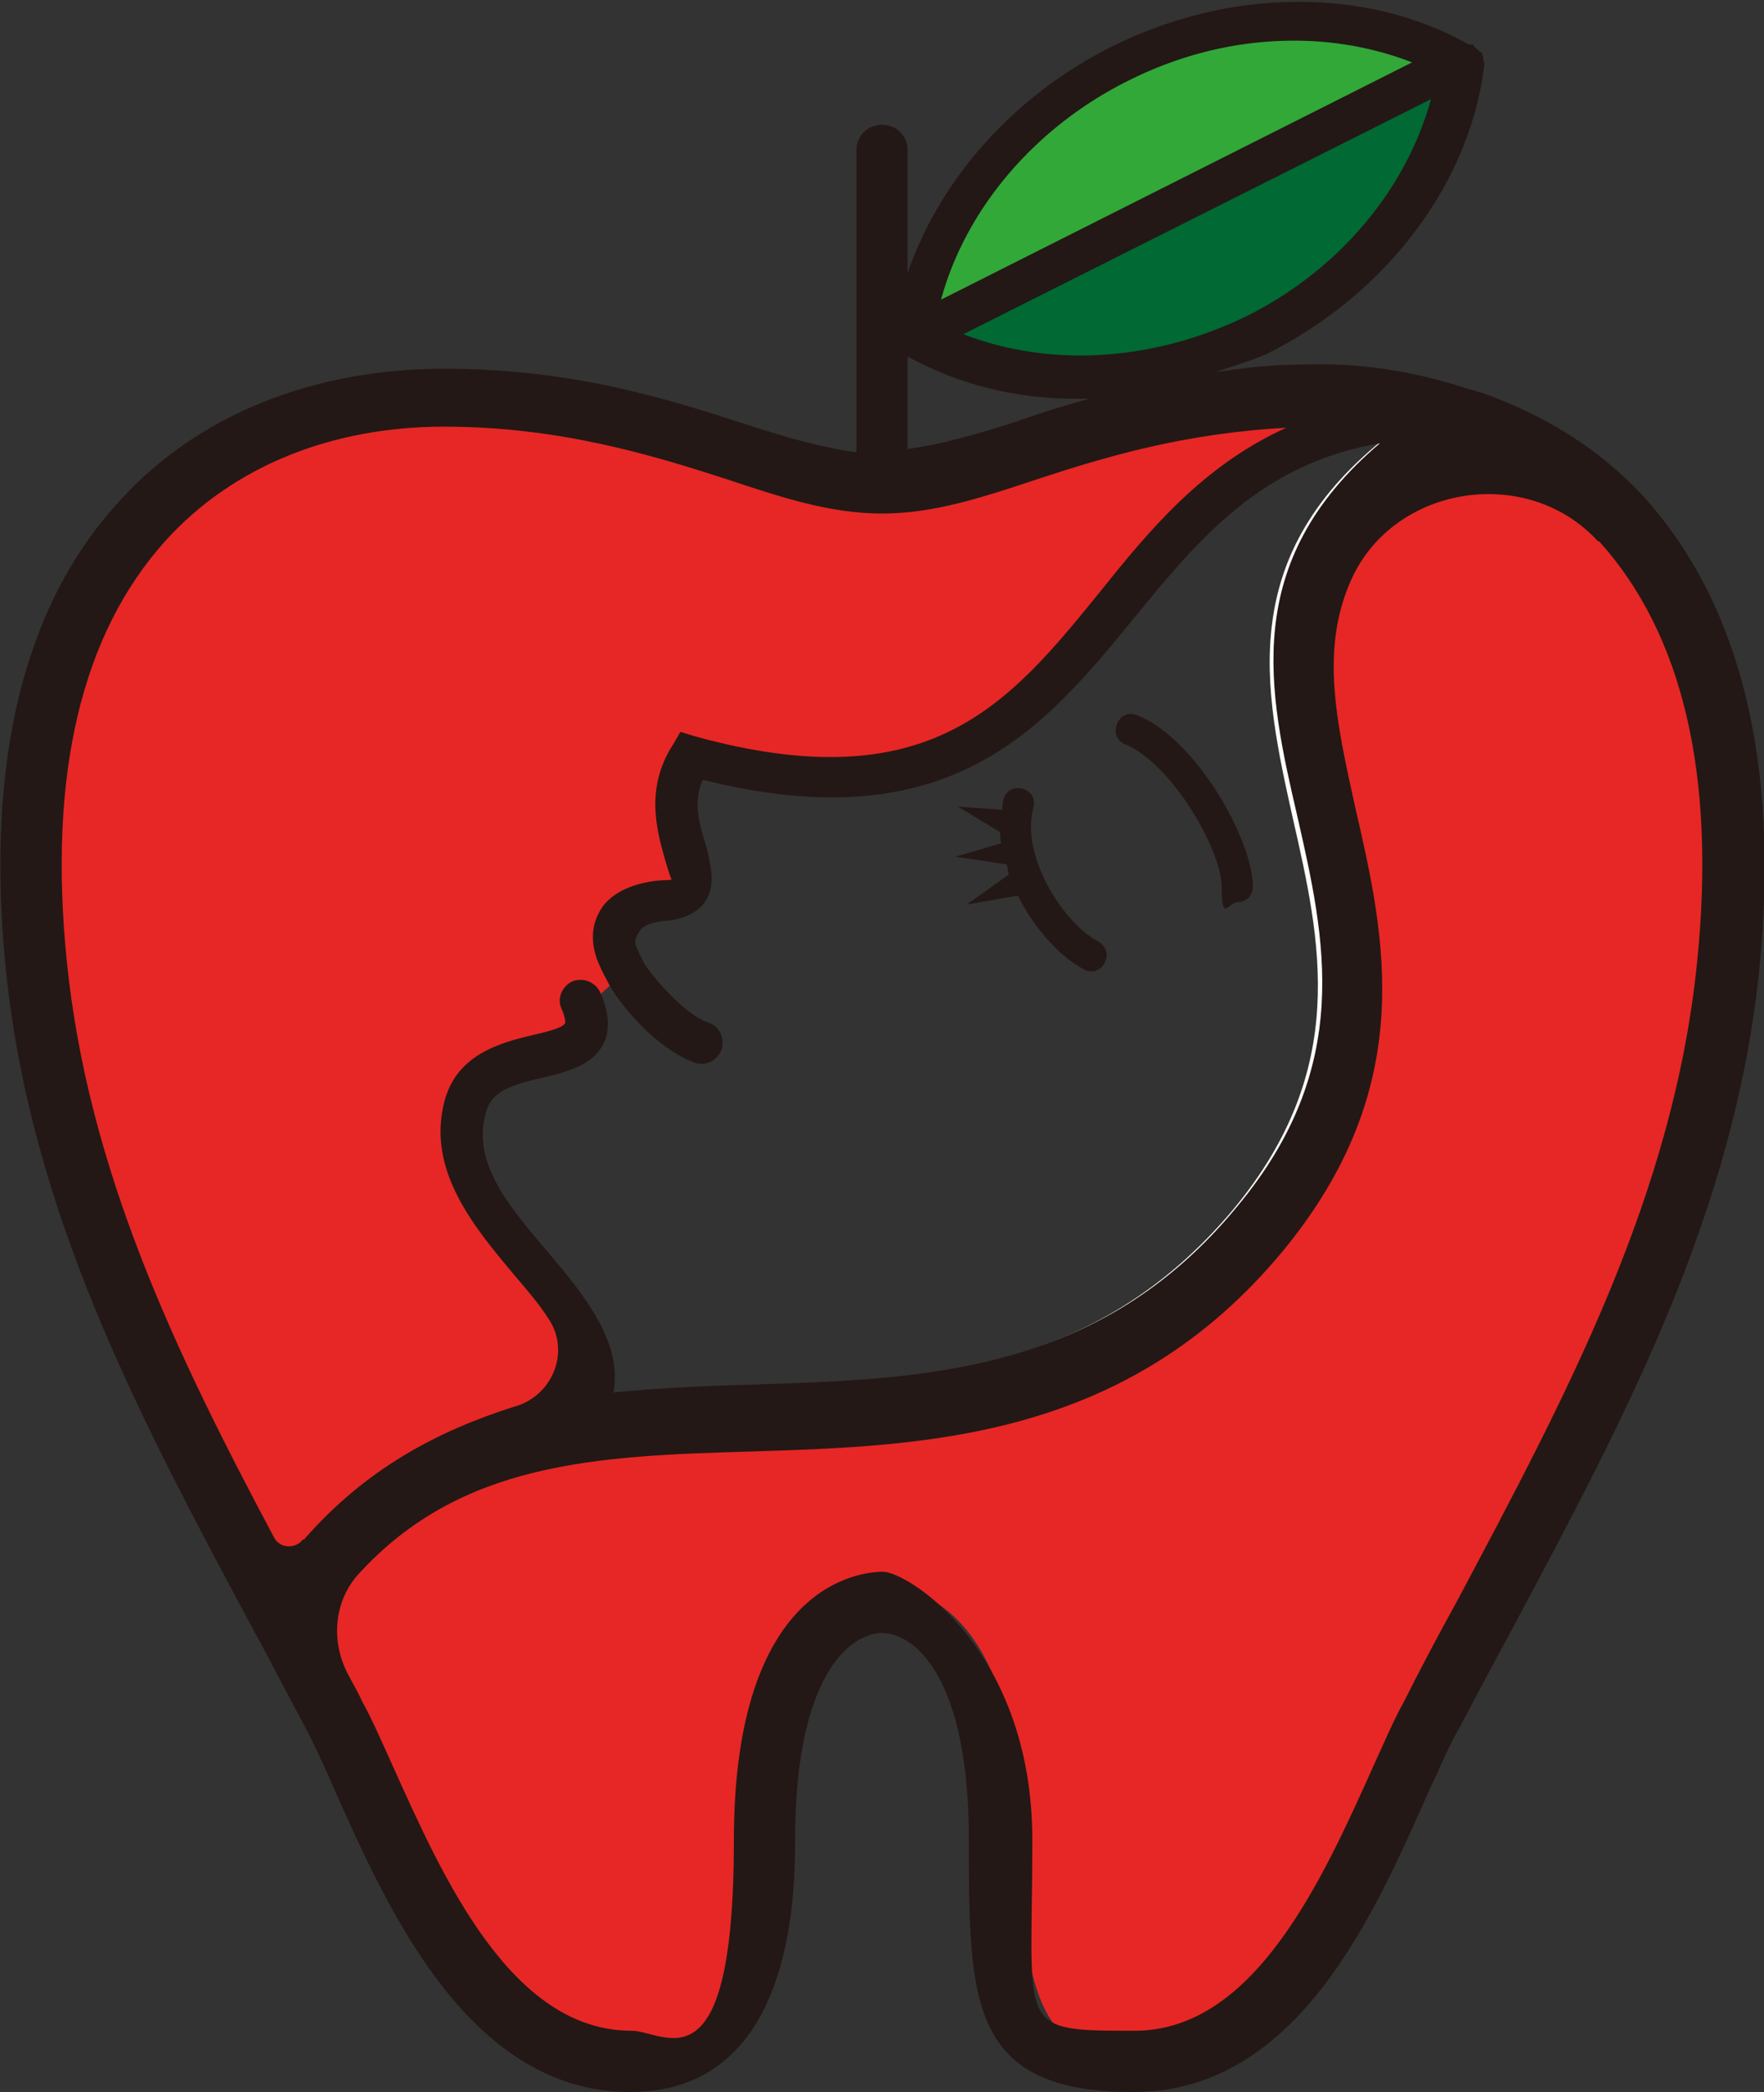
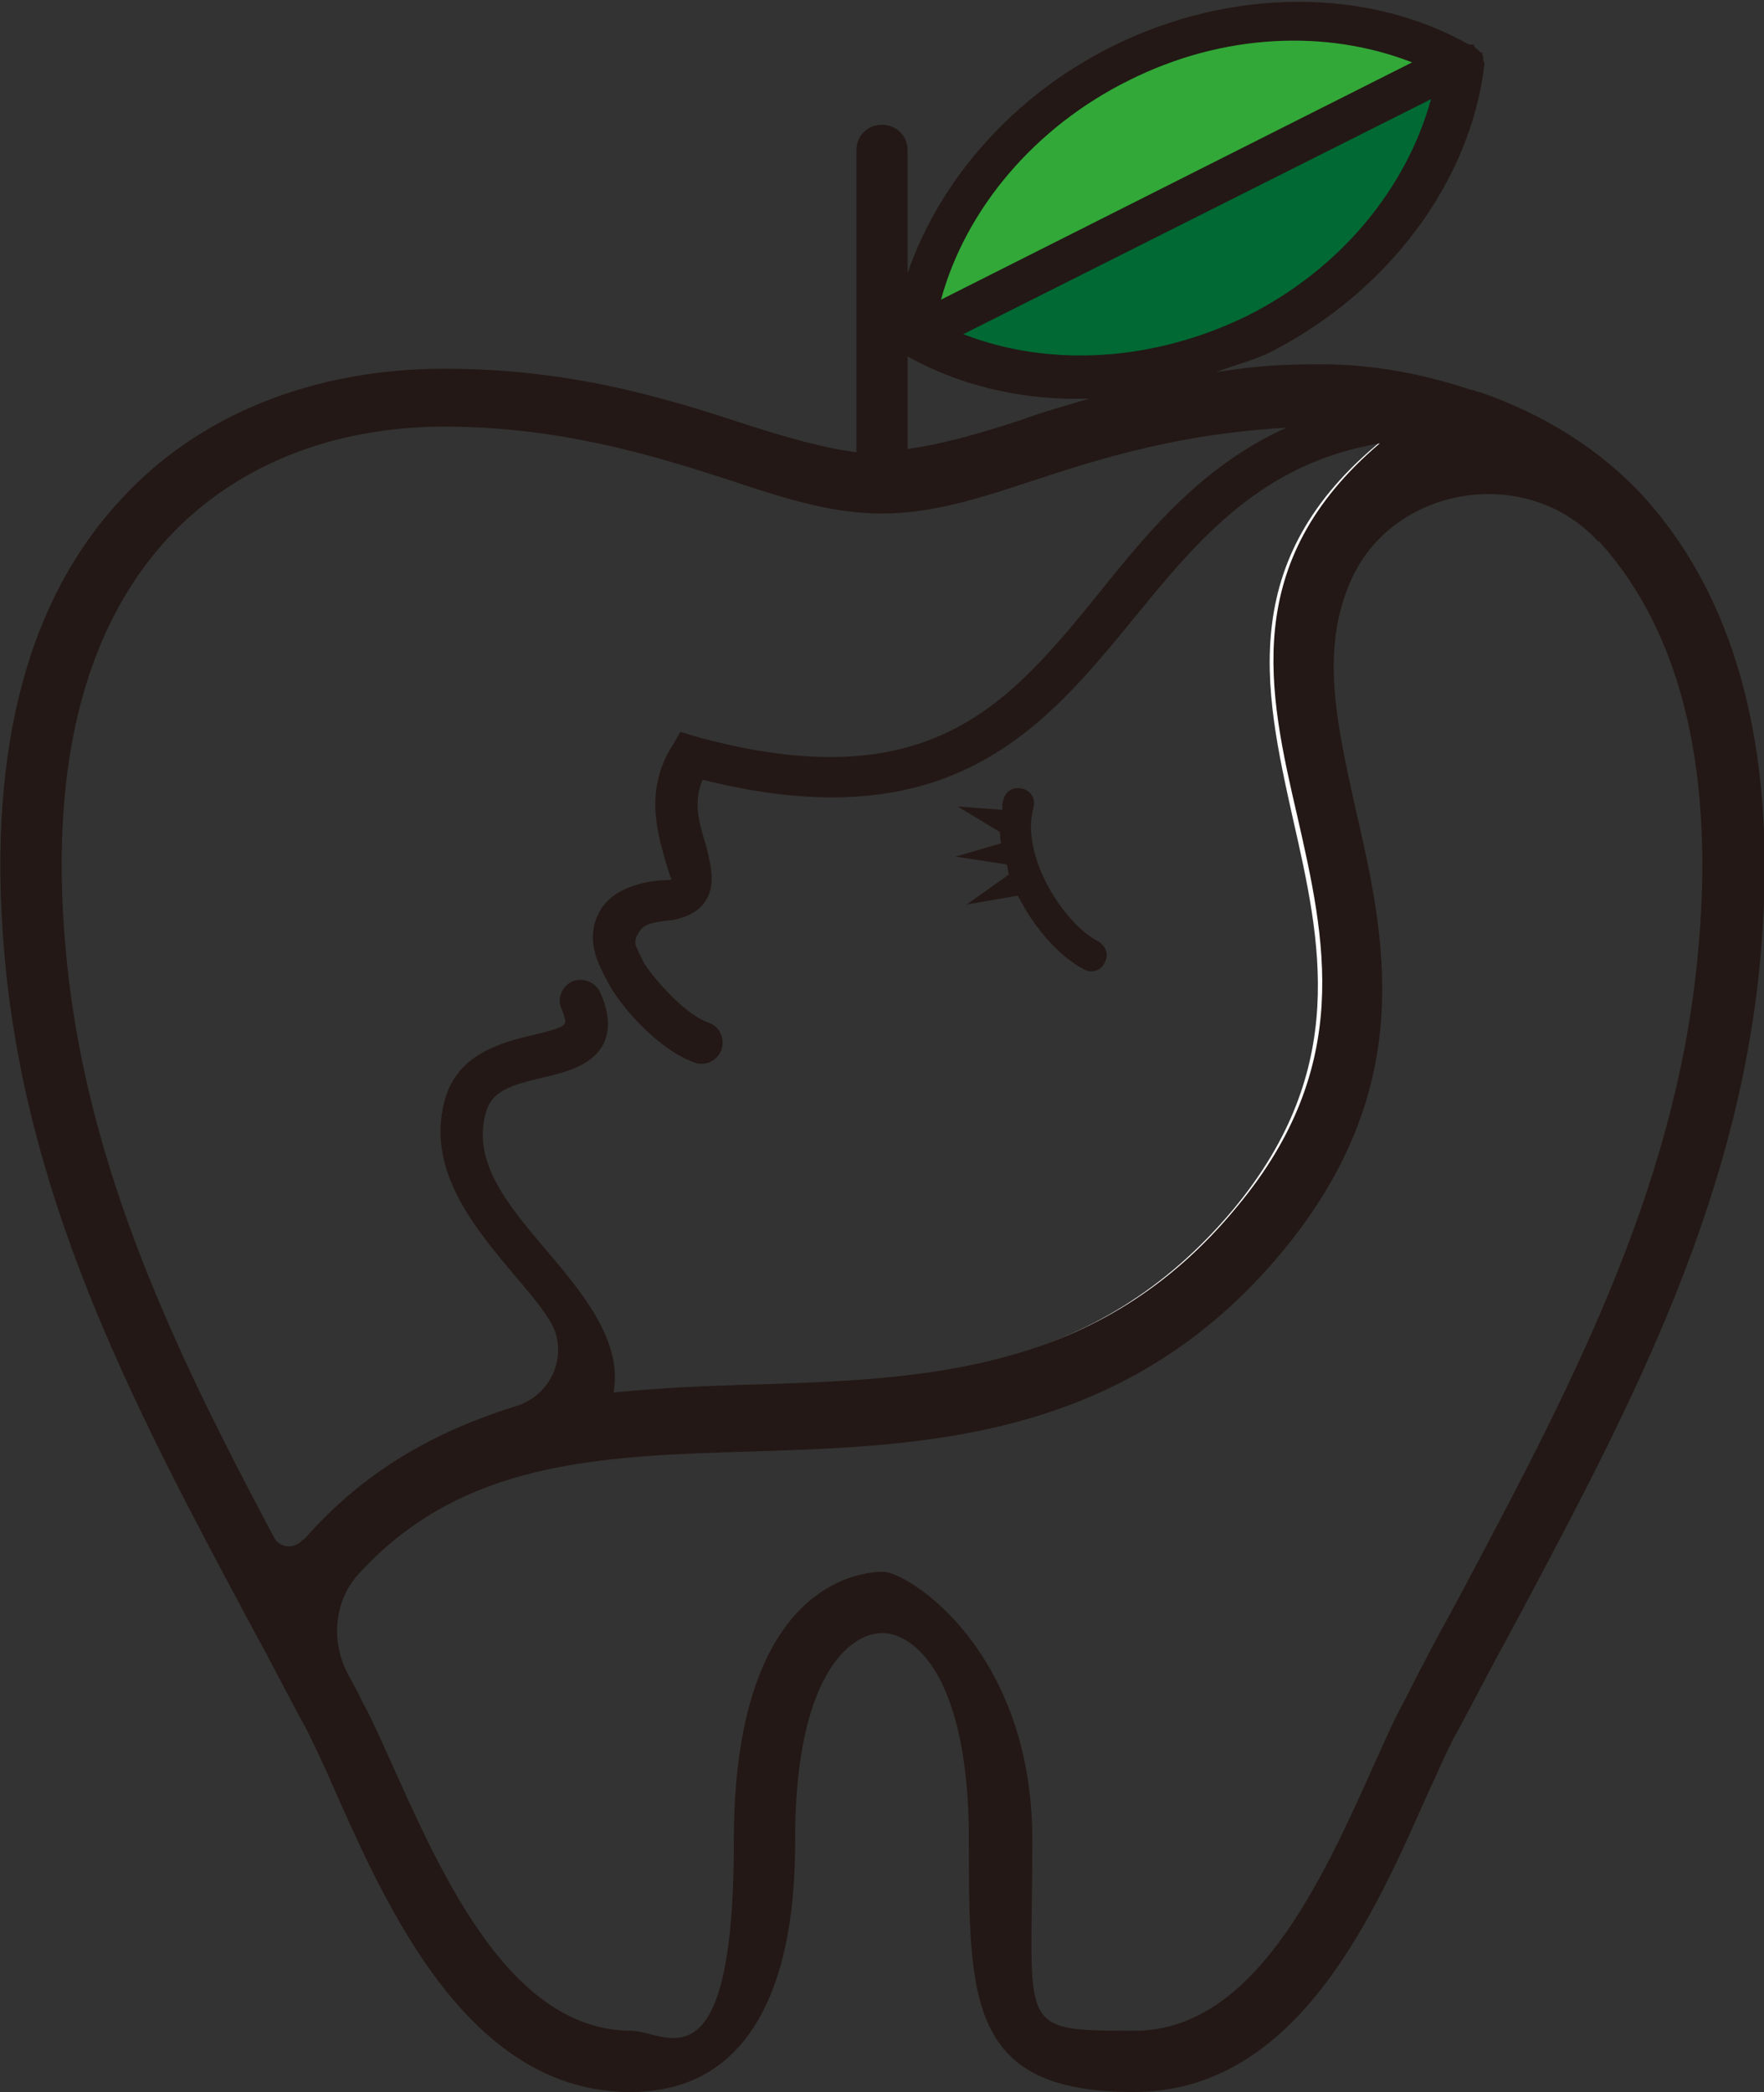
<svg xmlns="http://www.w3.org/2000/svg" id="_レイヤー_2" viewBox="0 0 158.4 187.8">
  <rect x="0" y="0" width="158.4" height="187.8" fill="#333333" stroke="none" />
  <defs>
    <style>.cls-1{fill:#231815;}.cls-1,.cls-2,.cls-3,.cls-4,.cls-5{stroke-width:0px;}.cls-2{fill:#32a838;}.cls-3{fill:#e72725;}.cls-4{fill:#006934;}.cls-5{fill:#fff;}</style>
  </defs>
  <g id="_レイヤー_1-2">
    <path class="cls-2" d="M128,5.5l-44.1,22.1c2-8.6,8.4-16.4,17.4-20.9,8.7-4.4,18.7-4.7,26.7-1.2h0Z" />
    <path class="cls-4" d="M129.5,7.9c-1.9,8.6-8.3,16.4-17.2,20.9s-18.9,4.8-26.9,1.3l44.1-22.2h0Z" />
-     <path class="cls-3" d="M118.5,37.1c-11.1,0-19.2,2.7-25.7,4.8-4.8,1.6-9.2,3-13.6,3s-8.3-1.2-13.8-3.1c-6.8-2.2-14.6-4.7-25.5-4.7s-19.7,3.8-25.8,10.6c-7.7,8.6-10.8,21.6-9.2,38.7,1.9,19.2,9.8,35.3,19.9,54.2l.8,1.6,1.1-1.4c6.2-8.1,14.2-12.5,26.1-14.1h.9c0-.1.4-5.1.4-5.1l-5.4-8.2-5.1-7-1-5.1,1.9-3.5,8.8-3.2v-4.8c0,0,3.1-2.8,3.1-2.8l.4-4.3,5.9-1.4-.9-7.3,1.2-4.9,6.5,1.6h10.2c0,0,10.2-3.7,10.2-3.7l10.4-10.6,9.7-11.2,13.9-7.9-5.4-.2h0Z" />
-     <path class="cls-3" d="M144.4,47.7c-3.1-3.4-7.1-6.1-11.8-8l-.5-.2-.5.3c-16.2,10.1-13.8,20.6-11,32.7,2.6,11.4,5.6,24.4-6.3,38.9-13.7,16.5-31.2,17.1-46.9,17.7-15.3.4-29.7.9-39.6,16l-.4.6.3.6c.5.9,1,1.8,1.5,2.8.8,1.4,1.5,2.8,2.3,4.4.7,1.1,1.3,2.6,2,4.1l.7,1.6c4.6,10.3,10.8,24.4,22.5,24.4s10.3,0,10.3-18.2,10.2-23,12.3-23,12.3,1.1,12.3,23,7.2,18.2,10.3,18.2c11.6,0,17.9-14.1,22.4-24.4l.2-.4c.9-2,1.8-4,2.6-5.4l4.8-8.9c10.1-18.9,19.7-36.8,21.7-57.9,1.6-17.2-1.5-30.2-9.2-38.9h0Z" />
    <path class="cls-5" d="M117,63.3l4.1,25.1-3.2,12.9-9.9,14.2-17.8,9.4-20.2,1.8-17.7.9.2-2.1c4.8-.7,9.8-.8,14.6-1,15.4-.5,31.2-1,43.7-16,10.4-12.6,7.8-24,5.3-35-2.6-11.7-5.3-23.7,8.8-34.6-1.8-.3-3.6-.6-5.5-.6h9.7l-11.2,14.1-.9,10.9h0Z" />
-     <path class="cls-1" d="M101,66.8c4.2,1.7,8.7,9.5,8.7,12.8s.6,1.4,1.4,1.4,1.4-.6,1.4-1.4c0-4.2-5.1-13.3-10.4-15.4-.7-.3-1.5,0-1.8.8s0,1.5.7,1.8h0Z" />
    <path class="cls-1" d="M85.8,76.9l4.6.7c.1.3.1.6.2.9l-3.8,2.7,4.6-.8c1.5,3,3.8,5.5,5.9,6.6.2.1.4.2.7.2.5,0,1-.3,1.2-.8.4-.7.1-1.5-.6-1.9-3.1-1.6-7-7.7-5.8-12,.2-.8-.2-1.5-1-1.7s-1.5.2-1.7,1c-.1.3-.1.6-.1.9l-4-.3,3.8,2.3c0,.3,0,.6.1,1l-4.1,1.2h0Z" />
-     <path class="cls-1" d="M147.7,44.7c-4-4.4-9.1-7.5-14.8-9.5-.3,0-.5-.2-.8-.2-4.2-1.4-8.7-2.3-13.5-2.3s-6.5.3-9.4.7c1.6-.6,3.2-1,4.7-1.7,10.7-5.4,18.2-15.4,19.4-26,0,0-.1-.2-.1-.3,0-.2,0-.3-.1-.5v-.2c0,0-.1,0-.2,0-.1-.2-.2-.2-.4-.4-.1,0-.1-.2-.2-.3-.1,0-.2,0-.3,0h-.1c-9.2-5.2-21.5-5.1-32.1.2-8.8,4.4-15.4,11.9-18.3,20.3v-11c0-1.3-1-2.3-2.3-2.3s-2.3,1-2.3,2.3v27.1c-3-.4-6.2-1.3-9.9-2.5-6.8-2.2-15.4-5-27.1-5s-22.1,4.1-29.1,11.8C2.1,54.3-1.3,68.4.5,86.8c2.2,22,11.9,40.2,22.3,59.6,1.6,2.9,3.1,5.9,4.7,8.8.8,1.6,1.7,3.5,2.6,5.6,4.8,10.8,12.1,27,26.5,27s14.8-17.1,14.8-22.7c0-14.6,4.9-18.5,7.8-18.5s7.8,3.9,7.8,18.5,0,22.7,14.8,22.7,21.7-16.2,26.5-27c1-2.1,1.8-4.1,2.7-5.6,1.6-3,3.1-5.9,4.7-8.8,10.3-19.3,20.1-37.6,22.3-59.6,1.8-18.3-1.7-32.5-10.3-42.1h0ZM112.1,28.3c-8.5,4.2-17.9,4.7-25.6,1.7l42-21.1c-2.2,8-8.1,15.2-16.4,19.4ZM101.4,7.2c8.4-4.2,17.7-4.6,25.4-1.6l-42.3,21.3c2.2-8.1,8.4-15.5,16.9-19.7h0ZM81.5,32c4.5,2.5,9.7,3.8,15.1,3.8s1.3-.2,1.9-.2c-2.5.7-4.9,1.4-7.1,2.2-3.7,1.2-6.9,2.1-9.9,2.5v-8.3h0ZM27.2,138.2c-.7.9-2.1.8-2.6-.2-8.9-16.7-16.7-33-18.6-51.7-1.7-16.7,1.3-29.4,8.9-37.8,6-6.6,14.8-10.2,25-10.2s18.5,2.5,25.3,4.7c5.1,1.7,9.4,3.1,14,3.1s8.9-1.4,14-3.1c6.1-2,13.1-4.1,22.3-4.6-7.5,3.4-12.3,9.2-16.7,14.7-8.2,10.1-15.3,18.8-36.4,13l-1.3-.4-.7,1.2c-2.5,3.9-1.4,7.7-.7,10.2.2.7.5,1.7.6,1.8,0,0,0,.1-.2.1-.4,0-4.2,0-6,2.4-.6.9-1.3,2.4-.5,4.7.2.5.5,1.2.9,1.9,1,2.1,4.5,6.2,7.9,7.4.2.1.4.1.6.1.8,0,1.5-.5,1.8-1.3.3-1-.2-2.1-1.2-2.4-2.3-.8-5.3-4.5-5.8-5.4-.3-.6-.6-1.2-.7-1.5-.2-.6.2-1.1.4-1.4.4-.6,1.6-.8,2.9-.9,1.4-.3,2.4-.8,3-1.8.9-1.5.4-3.2,0-4.9-.6-1.9-1.2-3.9-.3-5.9,22.3,5.6,30.7-4.7,38.8-14.6,5.8-7.1,11.4-13.8,22-15.6-12.6,10.7-10,22.3-7.4,33.5,2.5,11,5.1,22.4-5.4,35-12.4,15.1-28.3,15.5-43.6,16-4.1.1-8.3.3-12.4.7.8-4.6-2.7-8.8-5.9-12.6-3.5-4.1-6.8-8-5.6-12.4.5-2.1,2.3-2.6,5.3-3.3,2.1-.5,4.3-1.1,5.3-3,.6-1.3.5-2.8-.3-4.6-.4-.9-1.5-1.4-2.5-1-.9.4-1.4,1.5-1,2.4s.4,1.4.3,1.4c-.2.4-1.9.8-2.8,1-2.9.7-6.9,1.7-8,6-1.6,6.2,2.7,11.3,6.4,15.7,1.2,1.4,2.2,2.6,2.9,3.7,2.1,3,.4,7.1-3.1,8-6.9,2.2-13.3,5.6-18.8,11.9h0ZM152.4,86.3c-2.1,20.9-11.6,38.7-21.6,57.5-1.6,2.9-3.2,5.9-4.7,8.9-.9,1.6-1.8,3.7-2.8,5.9-4.5,10-10.6,23.7-21.4,23.7s-9.2,0-9.2-17.1-11.2-24.1-13.4-24.1-13.4,1.2-13.4,24.1-6.2,17.1-9.2,17.1c-10.8,0-16.9-13.7-21.4-23.7-1-2.2-1.9-4.3-2.8-5.9-.4-.9-.9-1.7-1.3-2.5-1.5-2.9-1.2-6.5,1-8.9,9.2-10.1,21.4-10.6,35.3-11,15.8-.5,33.7-1.1,47.7-18,12.2-14.8,9.2-28.1,6.5-39.8-1.7-7.7-3.2-14.3-.3-20.6,3.9-8.4,15.8-10.2,22.1-3.3h.1c7.5,8.3,10.5,21,8.8,37.7h0Z" />
+     <path class="cls-1" d="M147.7,44.7c-4-4.4-9.1-7.5-14.8-9.5-.3,0-.5-.2-.8-.2-4.2-1.4-8.7-2.3-13.5-2.3s-6.5.3-9.4.7c1.6-.6,3.2-1,4.7-1.7,10.7-5.4,18.2-15.4,19.4-26,0,0-.1-.2-.1-.3,0-.2,0-.3-.1-.5v-.2c0,0-.1,0-.2,0-.1-.2-.2-.2-.4-.4-.1,0-.1-.2-.2-.3-.1,0-.2,0-.3,0h-.1c-9.2-5.2-21.5-5.1-32.1.2-8.8,4.4-15.4,11.9-18.3,20.3v-11c0-1.3-1-2.3-2.3-2.3s-2.3,1-2.3,2.3v27.1c-3-.4-6.2-1.3-9.9-2.5-6.8-2.2-15.4-5-27.1-5s-22.1,4.1-29.1,11.8C2.1,54.3-1.3,68.4.5,86.8c2.2,22,11.9,40.2,22.3,59.6,1.6,2.9,3.1,5.9,4.7,8.8.8,1.6,1.7,3.5,2.6,5.6,4.8,10.8,12.1,27,26.5,27s14.8-17.1,14.8-22.7c0-14.6,4.9-18.5,7.8-18.5s7.8,3.9,7.8,18.5,0,22.7,14.8,22.7,21.7-16.2,26.5-27c1-2.1,1.8-4.1,2.7-5.6,1.6-3,3.1-5.9,4.7-8.8,10.3-19.3,20.1-37.6,22.3-59.6,1.8-18.3-1.7-32.5-10.3-42.1h0ZM112.1,28.3c-8.5,4.2-17.9,4.7-25.6,1.7l42-21.1c-2.2,8-8.1,15.2-16.4,19.4ZM101.4,7.2c8.4-4.2,17.7-4.6,25.4-1.6l-42.3,21.3c2.2-8.1,8.4-15.5,16.9-19.7h0ZM81.5,32c4.5,2.5,9.7,3.8,15.1,3.8s1.3-.2,1.9-.2c-2.5.7-4.9,1.4-7.1,2.2-3.7,1.2-6.9,2.1-9.9,2.5v-8.3h0ZM27.2,138.2c-.7.9-2.1.8-2.6-.2-8.9-16.7-16.7-33-18.6-51.7-1.7-16.7,1.3-29.4,8.9-37.8,6-6.6,14.8-10.2,25-10.2s18.5,2.5,25.3,4.7c5.1,1.7,9.4,3.1,14,3.1s8.9-1.4,14-3.1c6.1-2,13.1-4.1,22.3-4.6-7.5,3.4-12.3,9.2-16.7,14.7-8.2,10.1-15.3,18.8-36.4,13l-1.3-.4-.7,1.2c-2.5,3.9-1.4,7.7-.7,10.2.2.7.5,1.7.6,1.8,0,0,0,.1-.2.1-.4,0-4.2,0-6,2.4-.6.9-1.3,2.4-.5,4.7.2.5.5,1.2.9,1.9,1,2.1,4.5,6.2,7.9,7.4.2.1.4.1.6.1.8,0,1.5-.5,1.8-1.3.3-1-.2-2.1-1.2-2.4-2.3-.8-5.3-4.5-5.8-5.4-.3-.6-.6-1.2-.7-1.5-.2-.6.2-1.1.4-1.4.4-.6,1.6-.8,2.9-.9,1.4-.3,2.4-.8,3-1.8.9-1.5.4-3.2,0-4.9-.6-1.9-1.2-3.9-.3-5.9,22.3,5.6,30.7-4.7,38.8-14.6,5.8-7.1,11.4-13.8,22-15.6-12.6,10.7-10,22.3-7.4,33.5,2.5,11,5.1,22.4-5.4,35-12.4,15.1-28.3,15.5-43.6,16-4.1.1-8.3.3-12.4.7.8-4.6-2.7-8.8-5.9-12.6-3.5-4.1-6.8-8-5.6-12.4.5-2.1,2.3-2.6,5.3-3.3,2.1-.5,4.3-1.1,5.3-3,.6-1.3.5-2.8-.3-4.6-.4-.9-1.5-1.4-2.5-1-.9.4-1.4,1.5-1,2.4s.4,1.4.3,1.4c-.2.4-1.9.8-2.8,1-2.9.7-6.9,1.7-8,6-1.6,6.2,2.7,11.3,6.4,15.7,1.2,1.4,2.2,2.6,2.9,3.7,2.1,3,.4,7.1-3.1,8-6.9,2.2-13.3,5.6-18.8,11.9h0ZM152.4,86.3c-2.1,20.9-11.6,38.7-21.6,57.5-1.6,2.9-3.2,5.9-4.7,8.9-.9,1.6-1.8,3.7-2.8,5.9-4.5,10-10.6,23.7-21.4,23.7s-9.2,0-9.2-17.1-11.2-24.1-13.4-24.1-13.4,1.2-13.4,24.1-6.2,17.1-9.2,17.1c-10.8,0-16.9-13.7-21.4-23.7-1-2.2-1.9-4.3-2.8-5.9-.4-.9-.9-1.7-1.3-2.5-1.5-2.9-1.2-6.5,1-8.9,9.2-10.1,21.4-10.6,35.3-11,15.8-.5,33.7-1.1,47.7-18,12.2-14.8,9.2-28.1,6.5-39.8-1.7-7.7-3.2-14.3-.3-20.6,3.9-8.4,15.8-10.2,22.1-3.3h.1c7.5,8.3,10.5,21,8.8,37.7h0" />
  </g>
</svg>